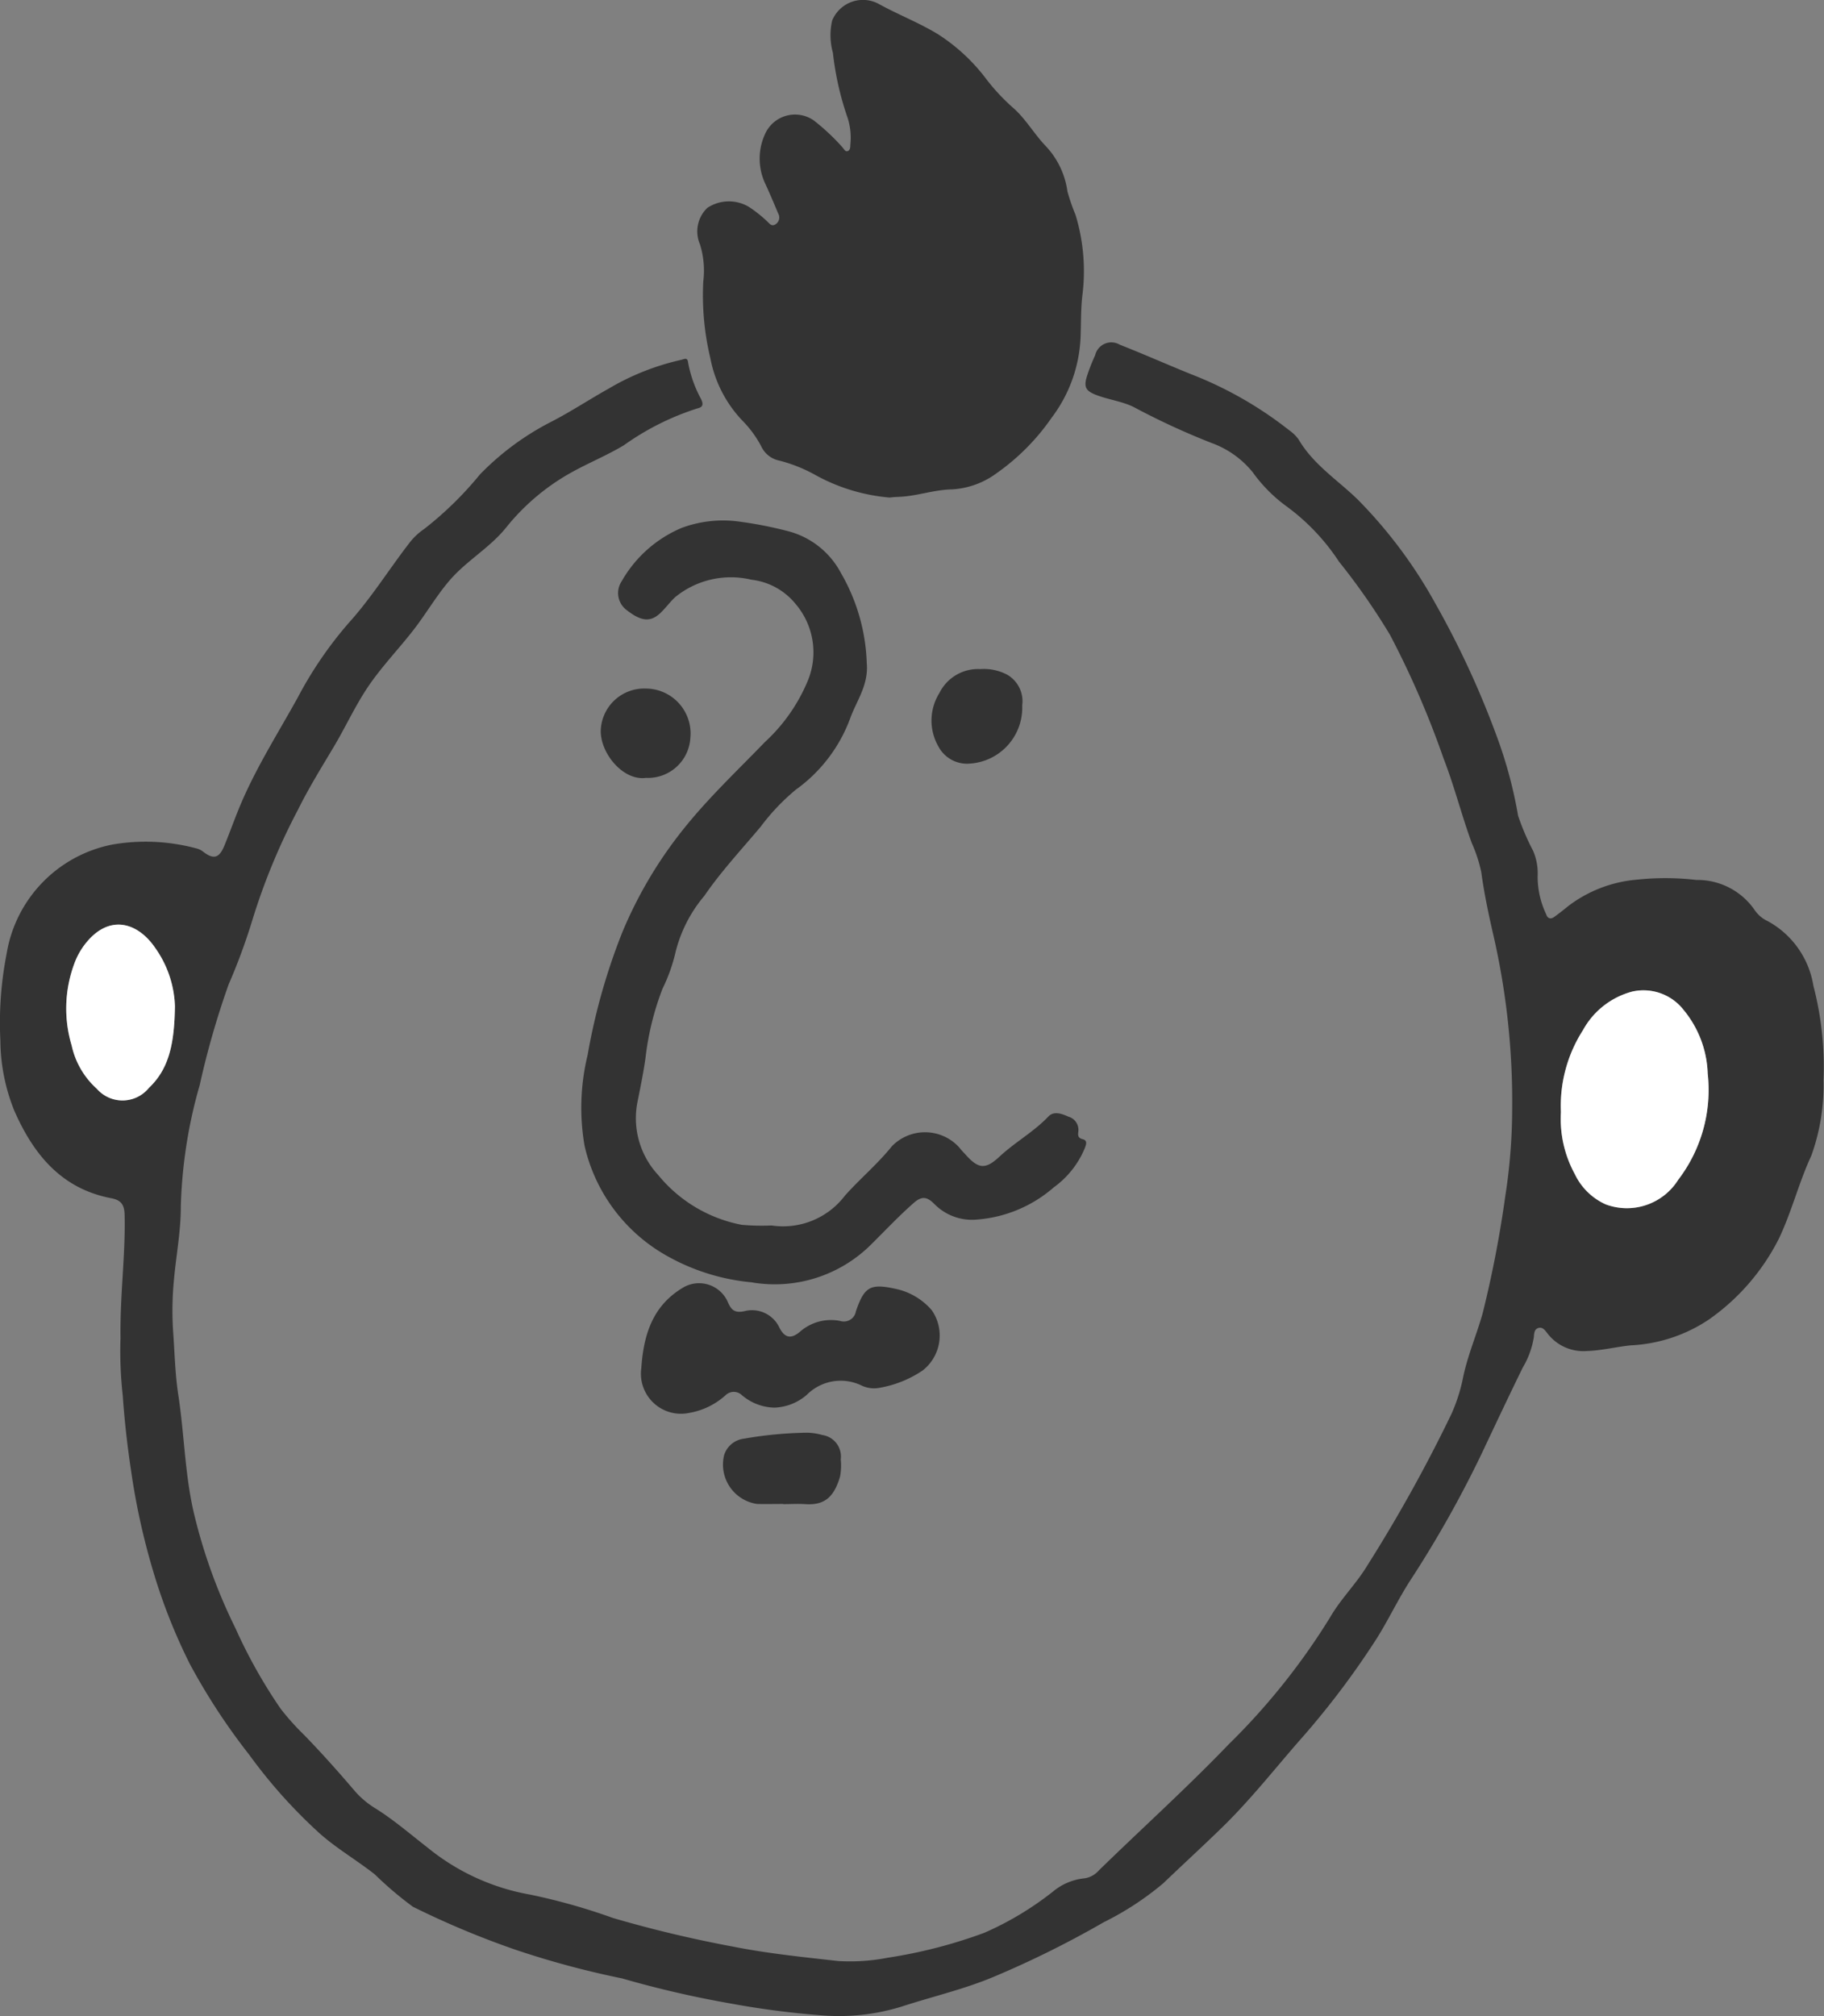
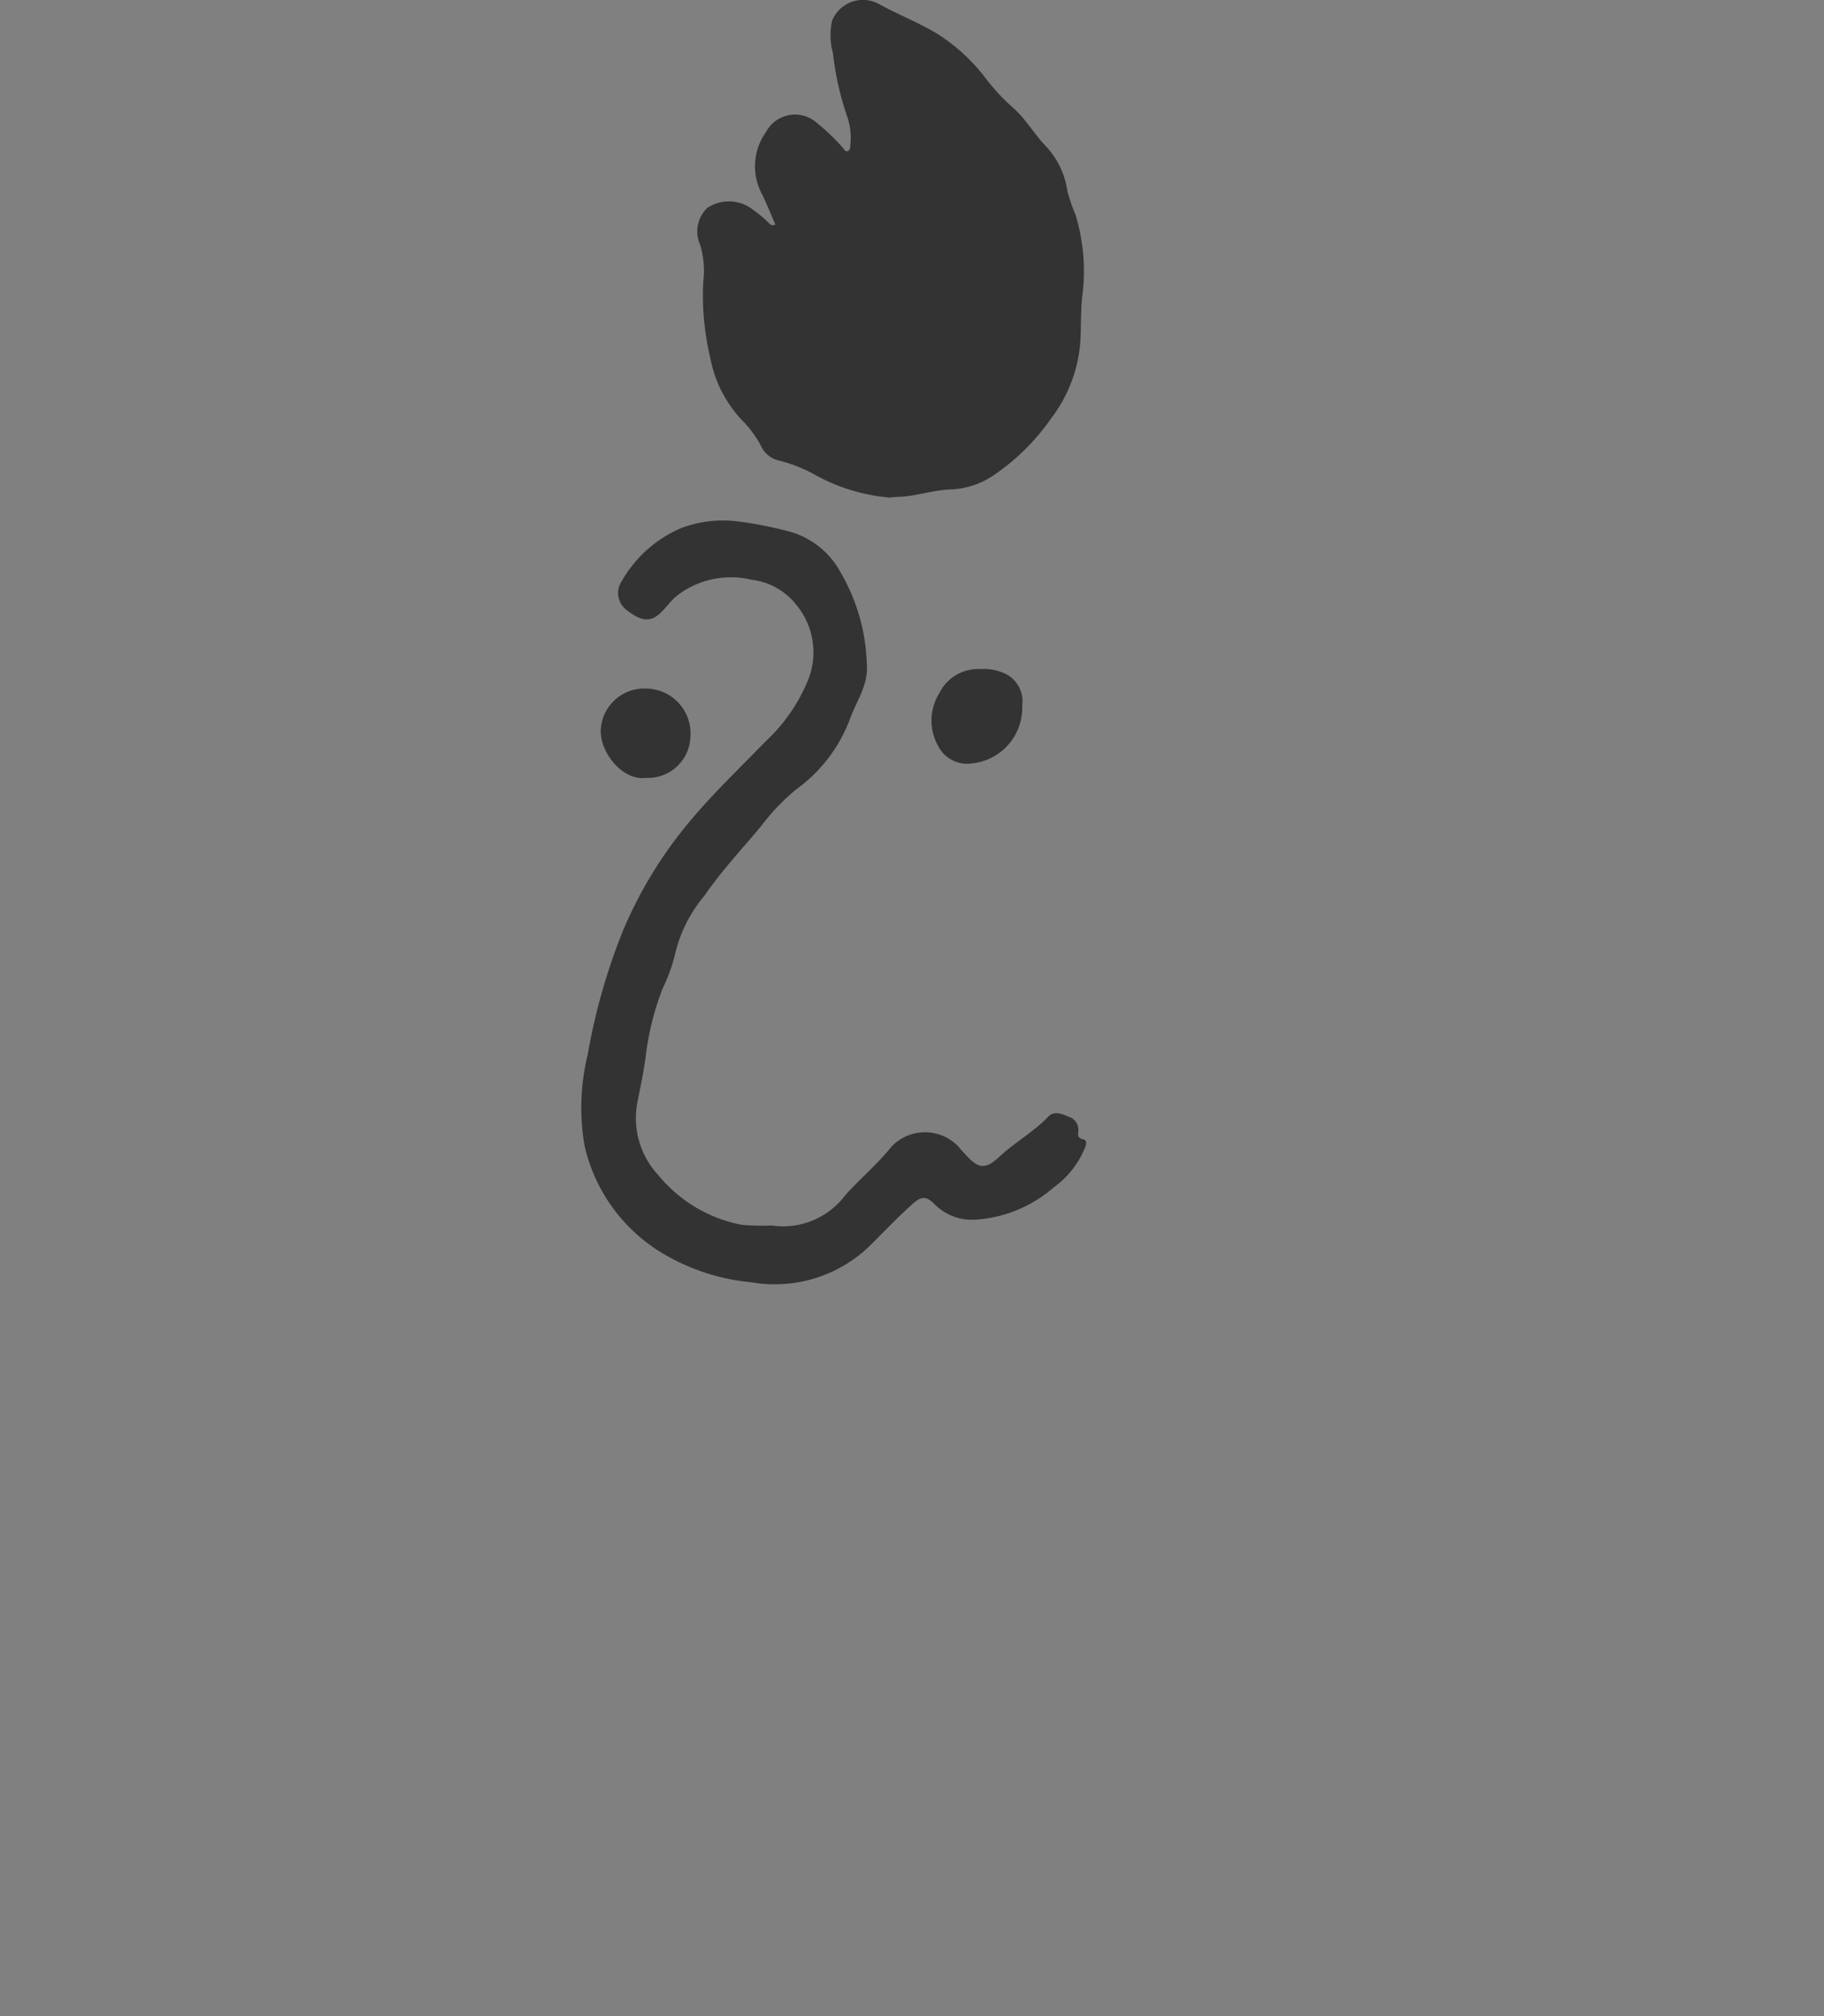
<svg xmlns="http://www.w3.org/2000/svg" id="mr.rootn_topup" width="98.712" height="109.058" viewBox="0 0 98.712 109.058">
  <rect x="0" y="0" width="98.712" height="109.058" fill="#808080" stroke="none" />
  <defs>
    <clipPath id="clip-path">
      <rect id="長方形_68" data-name="長方形 68" width="98.712" height="109.058" fill="rgba(0,0,0,0)" />
    </clipPath>
  </defs>
  <g id="グループ_212" data-name="グループ 212" clip-path="url(#clip-path)">
-     <path id="パス_233" data-name="パス 233" d="M6.523,96.467c-.039-2.365.275-4.544.22-6.737-.014-.542-.2-.786-.721-.884-2.7-.513-4.208-2.371-5.247-4.733a10.31,10.31,0,0,1-.755-3.8,19.389,19.389,0,0,1,.34-4.7,7.2,7.2,0,0,1,5.725-5.9,10.588,10.588,0,0,1,4.528.205.941.941,0,0,1,.371.175c.573.442.878.367,1.161-.324.328-.8.612-1.619.957-2.412.848-1.947,1.985-3.741,3.01-5.593a21.212,21.212,0,0,1,2.754-4.031c1.216-1.344,2.168-2.881,3.269-4.308a3.453,3.453,0,0,1,.823-.784A18.862,18.862,0,0,0,25.967,49.7a14.656,14.656,0,0,1,3.876-2.862c1.062-.547,2.062-1.21,3.106-1.793a13.486,13.486,0,0,1,3.9-1.548c.163-.033.357-.168.388.133a6.655,6.655,0,0,0,.712,2c.12.27.1.417-.2.488a14.323,14.323,0,0,0-3.981,1.992c-.918.553-1.923.96-2.86,1.483a11.968,11.968,0,0,0-3.52,2.976c-.874,1.085-2.125,1.781-3.039,2.836-.729.843-1.282,1.812-1.963,2.689-.818,1.055-1.753,2.015-2.5,3.132-.676,1.013-1.181,2.12-1.8,3.163-.674,1.133-1.374,2.256-1.957,3.436a34.459,34.459,0,0,0-2.48,6,32.518,32.518,0,0,1-1.279,3.463,45.873,45.873,0,0,0-1.562,5.438,25.779,25.779,0,0,0-.772,3.6,26.058,26.058,0,0,0-.251,3c0,1.328-.255,2.624-.371,3.936a17.15,17.15,0,0,0-.047,2.759c.086,1.157.106,2.32.283,3.472.321,2.086.351,4.21.818,6.28a29.341,29.341,0,0,0,2.273,6.332,27.753,27.753,0,0,0,2.443,4.352,13.61,13.61,0,0,0,1.285,1.434c.956.985,1.867,2.008,2.757,3.052a4.815,4.815,0,0,0,1.12.928c1,.63,1.887,1.4,2.818,2.122a12.073,12.073,0,0,0,5.519,2.523,33.245,33.245,0,0,1,4.5,1.269,66.445,66.445,0,0,0,6.464,1.541c1.892.378,3.8.568,5.709.784a10.682,10.682,0,0,0,2.693-.179,26.576,26.576,0,0,0,5.219-1.347A16.847,16.847,0,0,0,57,126.341a3.148,3.148,0,0,1,1.65-.7,1.259,1.259,0,0,0,.812-.426c2.336-2.28,4.764-4.465,7.026-6.82a36.291,36.291,0,0,0,5.5-6.885c.578-1,1.407-1.8,2-2.782a81.772,81.772,0,0,0,4.567-8.223,9.272,9.272,0,0,0,.628-1.981c.248-1.191.737-2.309,1.062-3.476a61.218,61.218,0,0,0,1.219-6.317,30.822,30.822,0,0,0,.372-4.663,40.238,40.238,0,0,0-1.049-9.594c-.246-1.078-.473-2.162-.622-3.264a7.793,7.793,0,0,0-.514-1.576c-.555-1.514-.945-3.082-1.531-4.586a48.917,48.917,0,0,0-2.892-6.672,35.7,35.7,0,0,0-2.764-3.967,11.552,11.552,0,0,0-2.851-3A8.114,8.114,0,0,1,67.8,49.58a5.087,5.087,0,0,0-2.224-1.586,39.758,39.758,0,0,1-4.252-1.964c-.638-.3-1.332-.384-1.981-.63-.563-.214-.7-.413-.53-.987a9.761,9.761,0,0,1,.453-1.163.9.9,0,0,1,1.337-.575c1.292.507,2.56,1.071,3.846,1.591A20.6,20.6,0,0,1,69.767,47.3a2.1,2.1,0,0,1,.518.509c.794,1.356,2.118,2.191,3.205,3.252a25.573,25.573,0,0,1,4.188,5.611,48.373,48.373,0,0,1,3.372,7.317,23.892,23.892,0,0,1,1.106,4.163,13.059,13.059,0,0,0,.813,1.9,3.066,3.066,0,0,1,.246,1.37,4.719,4.719,0,0,0,.459,2.056c.077.239.242.293.443.148.267-.193.528-.4.782-.606a7.122,7.122,0,0,1,3.688-1.407,14.416,14.416,0,0,1,3.219.016,3.756,3.756,0,0,1,3.154,1.629,1.744,1.744,0,0,0,.71.6,4.862,4.862,0,0,1,2.469,3.5,17.359,17.359,0,0,1,.546,5.1,11.23,11.23,0,0,1-.659,4.086c-.681,1.466-1.064,3.043-1.757,4.491a11.851,11.851,0,0,1-3.783,4.37,8.3,8.3,0,0,1-4.238,1.4c-.79.082-1.568.281-2.367.307a2.45,2.45,0,0,1-2.142-.962c-.129-.166-.263-.365-.505-.277-.209.075-.208.3-.225.488a4.661,4.661,0,0,1-.6,1.647c-.763,1.556-1.5,3.125-2.241,4.691a60.331,60.331,0,0,1-3.859,6.842c-.638.99-1.146,2.064-1.768,3.066a44.958,44.958,0,0,1-4.3,5.673c-1.342,1.546-2.617,3.154-4.083,4.584-1.052,1.026-2.139,2.02-3.2,3.037a15.98,15.98,0,0,1-3.217,2.106,53.231,53.231,0,0,1-5.957,2.955c-1.619.681-3.332,1.071-4.993,1.614a11.468,11.468,0,0,1-4.369.469,46.965,46.965,0,0,1-4.942-.648,55.823,55.823,0,0,1-5.817-1.347A48.3,48.3,0,0,1,27.9,129.5a47.022,47.022,0,0,1-5.554-2.326,19.266,19.266,0,0,1-2.061-1.75c-.967-.762-2.037-1.381-2.966-2.2a27.742,27.742,0,0,1-3.834-4.276,34.027,34.027,0,0,1-3.213-4.91,30.543,30.543,0,0,1-1.985-5.024,37.529,37.529,0,0,1-1.2-5.472c-.2-1.336-.352-2.68-.444-4.027a21.463,21.463,0,0,1-.123-3.056M84.475,84.192a6.224,6.224,0,0,0,.752,3.349A3.389,3.389,0,0,0,86.9,89.18a3.281,3.281,0,0,0,3.924-1.333A8,8,0,0,0,92.418,82.1a5.68,5.68,0,0,0-1.3-3.431,2.759,2.759,0,0,0-2.777-1,4.3,4.3,0,0,0-2.674,2.09,7.58,7.58,0,0,0-1.193,4.438M9.468,78.429A5.768,5.768,0,0,0,8.4,75.3c-.917-1.339-2.368-1.794-3.6-.432A3.913,3.913,0,0,0,4.006,76.2a6.956,6.956,0,0,0-.126,4.385,4.4,4.4,0,0,0,1.36,2.338,1.842,1.842,0,0,0,2.819-.046c1.113-1.049,1.38-2.435,1.41-4.449" transform="translate(0 -24.027)" fill="#333" />
-     <path id="パス_234" data-name="パス 234" d="M97.1,26.918a10.07,10.07,0,0,1-4.058-1.235,8.1,8.1,0,0,0-1.926-.765,1.388,1.388,0,0,1-.984-.781,5.832,5.832,0,0,0-.973-1.339,6.692,6.692,0,0,1-1.774-3.411A14.6,14.6,0,0,1,87,15.229a4.776,4.776,0,0,0-.179-2.011,1.76,1.76,0,0,1,.4-1.973,2.114,2.114,0,0,1,2.267-.041,7.134,7.134,0,0,1,.935.74c.144.127.253.326.473.2a.438.438,0,0,0,.156-.6c-.22-.527-.443-1.053-.681-1.572A3.184,3.184,0,0,1,90.4,7.135a1.777,1.777,0,0,1,2.579-.62,11.61,11.61,0,0,1,1.555,1.457c.079.089.143.243.271.206.148-.044.153-.215.154-.352a3.513,3.513,0,0,0-.144-1.44,16.145,16.145,0,0,1-.8-3.531,3.529,3.529,0,0,1-.04-1.741A1.8,1.8,0,0,1,96.509.22c1.046.577,2.162,1.006,3.183,1.626a10.052,10.052,0,0,1,2.651,2.468,10.99,10.99,0,0,0,1.414,1.51c.7.608,1.151,1.432,1.789,2.092a4.446,4.446,0,0,1,1.162,2.441,10.79,10.79,0,0,0,.441,1.275,10.45,10.45,0,0,1,.367,4.353c-.091.769-.065,1.554-.1,2.33a7.737,7.737,0,0,1-1.561,4.28,12.021,12.021,0,0,1-2.988,3.011,4.475,4.475,0,0,1-2.414.869c-.909.017-1.763.32-2.658.391-.223.018-.447.016-.7.051" transform="translate(-48.94 -0.001)" fill="#333" />
+     <path id="パス_234" data-name="パス 234" d="M97.1,26.918a10.07,10.07,0,0,1-4.058-1.235,8.1,8.1,0,0,0-1.926-.765,1.388,1.388,0,0,1-.984-.781,5.832,5.832,0,0,0-.973-1.339,6.692,6.692,0,0,1-1.774-3.411A14.6,14.6,0,0,1,87,15.229a4.776,4.776,0,0,0-.179-2.011,1.76,1.76,0,0,1,.4-1.973,2.114,2.114,0,0,1,2.267-.041,7.134,7.134,0,0,1,.935.74c.144.127.253.326.473.2c-.22-.527-.443-1.053-.681-1.572A3.184,3.184,0,0,1,90.4,7.135a1.777,1.777,0,0,1,2.579-.62,11.61,11.61,0,0,1,1.555,1.457c.079.089.143.243.271.206.148-.044.153-.215.154-.352a3.513,3.513,0,0,0-.144-1.44,16.145,16.145,0,0,1-.8-3.531,3.529,3.529,0,0,1-.04-1.741A1.8,1.8,0,0,1,96.509.22c1.046.577,2.162,1.006,3.183,1.626a10.052,10.052,0,0,1,2.651,2.468,10.99,10.99,0,0,0,1.414,1.51c.7.608,1.151,1.432,1.789,2.092a4.446,4.446,0,0,1,1.162,2.441,10.79,10.79,0,0,0,.441,1.275,10.45,10.45,0,0,1,.367,4.353c-.091.769-.065,1.554-.1,2.33a7.737,7.737,0,0,1-1.561,4.28,12.021,12.021,0,0,1-2.988,3.011,4.475,4.475,0,0,1-2.414.869c-.909.017-1.763.32-2.658.391-.223.018-.447.016-.7.051" transform="translate(-48.94 -0.001)" fill="#333" />
    <path id="パス_235" data-name="パス 235" d="M82.517,102.79a4.2,4.2,0,0,0,3.976-1.605c.818-.92,1.767-1.707,2.547-2.678a2.5,2.5,0,0,1,3.654.073c.1.138.229.26.344.389.692.773,1.072.8,1.825.1.837-.781,1.853-1.336,2.649-2.173.295-.31.726-.15,1.083.01a.741.741,0,0,1,.536.8c-.022.189-.041.354.243.421s.166.328.094.513a4.938,4.938,0,0,1-1.663,2.087,7.145,7.145,0,0,1-4.356,1.757,2.86,2.86,0,0,1-2.113-.856c-.368-.371-.657-.454-1.1-.067-.8.7-1.525,1.473-2.278,2.218a7.389,7.389,0,0,1-6.528,2.086,11.453,11.453,0,0,1-4.843-1.592,9.154,9.154,0,0,1-4.18-5.8,12.1,12.1,0,0,1,.168-4.908,33.482,33.482,0,0,1,1.878-6.638,23.089,23.089,0,0,1,3.267-5.526c1.357-1.711,2.941-3.2,4.449-4.761a9.388,9.388,0,0,0,2.314-3.3,4.026,4.026,0,0,0-.645-4.159,3.611,3.611,0,0,0-2.4-1.322,4.771,4.771,0,0,0-4.115.934c-.278.257-.506.57-.777.836-.562.553-1.087.5-1.926-.181a1.149,1.149,0,0,1-.2-1.511,6.753,6.753,0,0,1,3.249-2.883,6.441,6.441,0,0,1,2.918-.363,21.547,21.547,0,0,1,2.854.547,4.52,4.52,0,0,1,2.84,2.255,10.373,10.373,0,0,1,1.4,4.881c.1,1.187-.537,2-.891,2.967a8.269,8.269,0,0,1-2.948,3.876,11.63,11.63,0,0,0-1.9,2c-1.037,1.235-2.142,2.417-3.056,3.75a7.487,7.487,0,0,0-1.559,3.063,9.1,9.1,0,0,1-.7,1.955A15.234,15.234,0,0,0,75.71,93.7c-.107.788-.27,1.569-.425,2.349a4.513,4.513,0,0,0,1.11,4.015,7.7,7.7,0,0,0,4.516,2.692,12.187,12.187,0,0,0,1.607.037" transform="translate(-40.773 -36.499)" fill="#333" />
-     <path id="パス_236" data-name="パス 236" d="M79.692,164c.123-1.792.6-3.391,2.292-4.379a1.7,1.7,0,0,1,2.371.756c.183.432.35.658.909.54a1.636,1.636,0,0,1,1.913.911c.283.534.617.6,1.086.214a2.541,2.541,0,0,1,2.184-.6.663.663,0,0,0,.86-.523c.457-1.337.78-1.515,2.177-1.206a3.54,3.54,0,0,1,1.931,1.154,2.4,2.4,0,0,1-.494,3.254,5.981,5.981,0,0,1-2.337.94,1.579,1.579,0,0,1-1.009-.142,2.589,2.589,0,0,0-2.928.523,2.826,2.826,0,0,1-1.753.691,2.8,2.8,0,0,1-1.757-.674.635.635,0,0,0-.881,0,3.936,3.936,0,0,1-1.986.962A2.167,2.167,0,0,1,79.692,164" transform="translate(-44.986 -89.986)" fill="#333" />
-     <path id="パス_237" data-name="パス 237" d="M93.075,181.833c-.47,0-.941.011-1.41,0a2.153,2.153,0,0,1-1.78-2.652,1.283,1.283,0,0,1,1.07-.88,21.475,21.475,0,0,1,3.418-.323,3.252,3.252,0,0,1,.821.124,1.178,1.178,0,0,1,1,1.321,3.19,3.19,0,0,1-.039.934c-.327,1.1-.834,1.557-1.882,1.486-.4-.027-.8,0-1.2,0Z" transform="translate(-50.694 -100.475)" fill="#333" />
    <path id="パス_238" data-name="パス 238" d="M120.675,85.09a3.03,3.03,0,0,1-2.826,3.142,1.751,1.751,0,0,1-1.7-.91,2.816,2.816,0,0,1,.047-2.912,2.333,2.333,0,0,1,2.21-1.29,2.707,2.707,0,0,1,1.45.3,1.656,1.656,0,0,1,.818,1.672" transform="translate(-65.355 -46.925)" fill="#333" />
    <path id="パス_239" data-name="パス 239" d="M77.125,90.363c-1.263.185-2.514-1.359-2.462-2.6a2.354,2.354,0,0,1,2.448-2.23,2.431,2.431,0,0,1,2.4,2.672,2.3,2.3,0,0,1-2.386,2.161" transform="translate(-42.15 -48.285)" fill="#333" />
-     <path id="パス_240" data-name="パス 240" d="M193.985,129.611a7.579,7.579,0,0,1,1.193-4.438,4.291,4.291,0,0,1,2.674-2.09,2.756,2.756,0,0,1,2.776,1,5.683,5.683,0,0,1,1.3,3.431,8,8,0,0,1-1.594,5.751,3.28,3.28,0,0,1-3.924,1.333,3.386,3.386,0,0,1-1.674-1.64,6.217,6.217,0,0,1-.752-3.348" transform="translate(-109.51 -69.446)" fill="#fff" />
-     <path id="パス_241" data-name="パス 241" d="M14.116,119.247c-.029,2.014-.3,3.4-1.41,4.449a1.842,1.842,0,0,1-2.819.046,4.4,4.4,0,0,1-1.36-2.338,6.956,6.956,0,0,1,.126-4.385,3.913,3.913,0,0,1,.791-1.332c1.233-1.363,2.685-.907,3.6.432a5.768,5.768,0,0,1,1.07,3.129" transform="translate(-4.648 -64.845)" fill="#fff" />
  </g>
</svg>